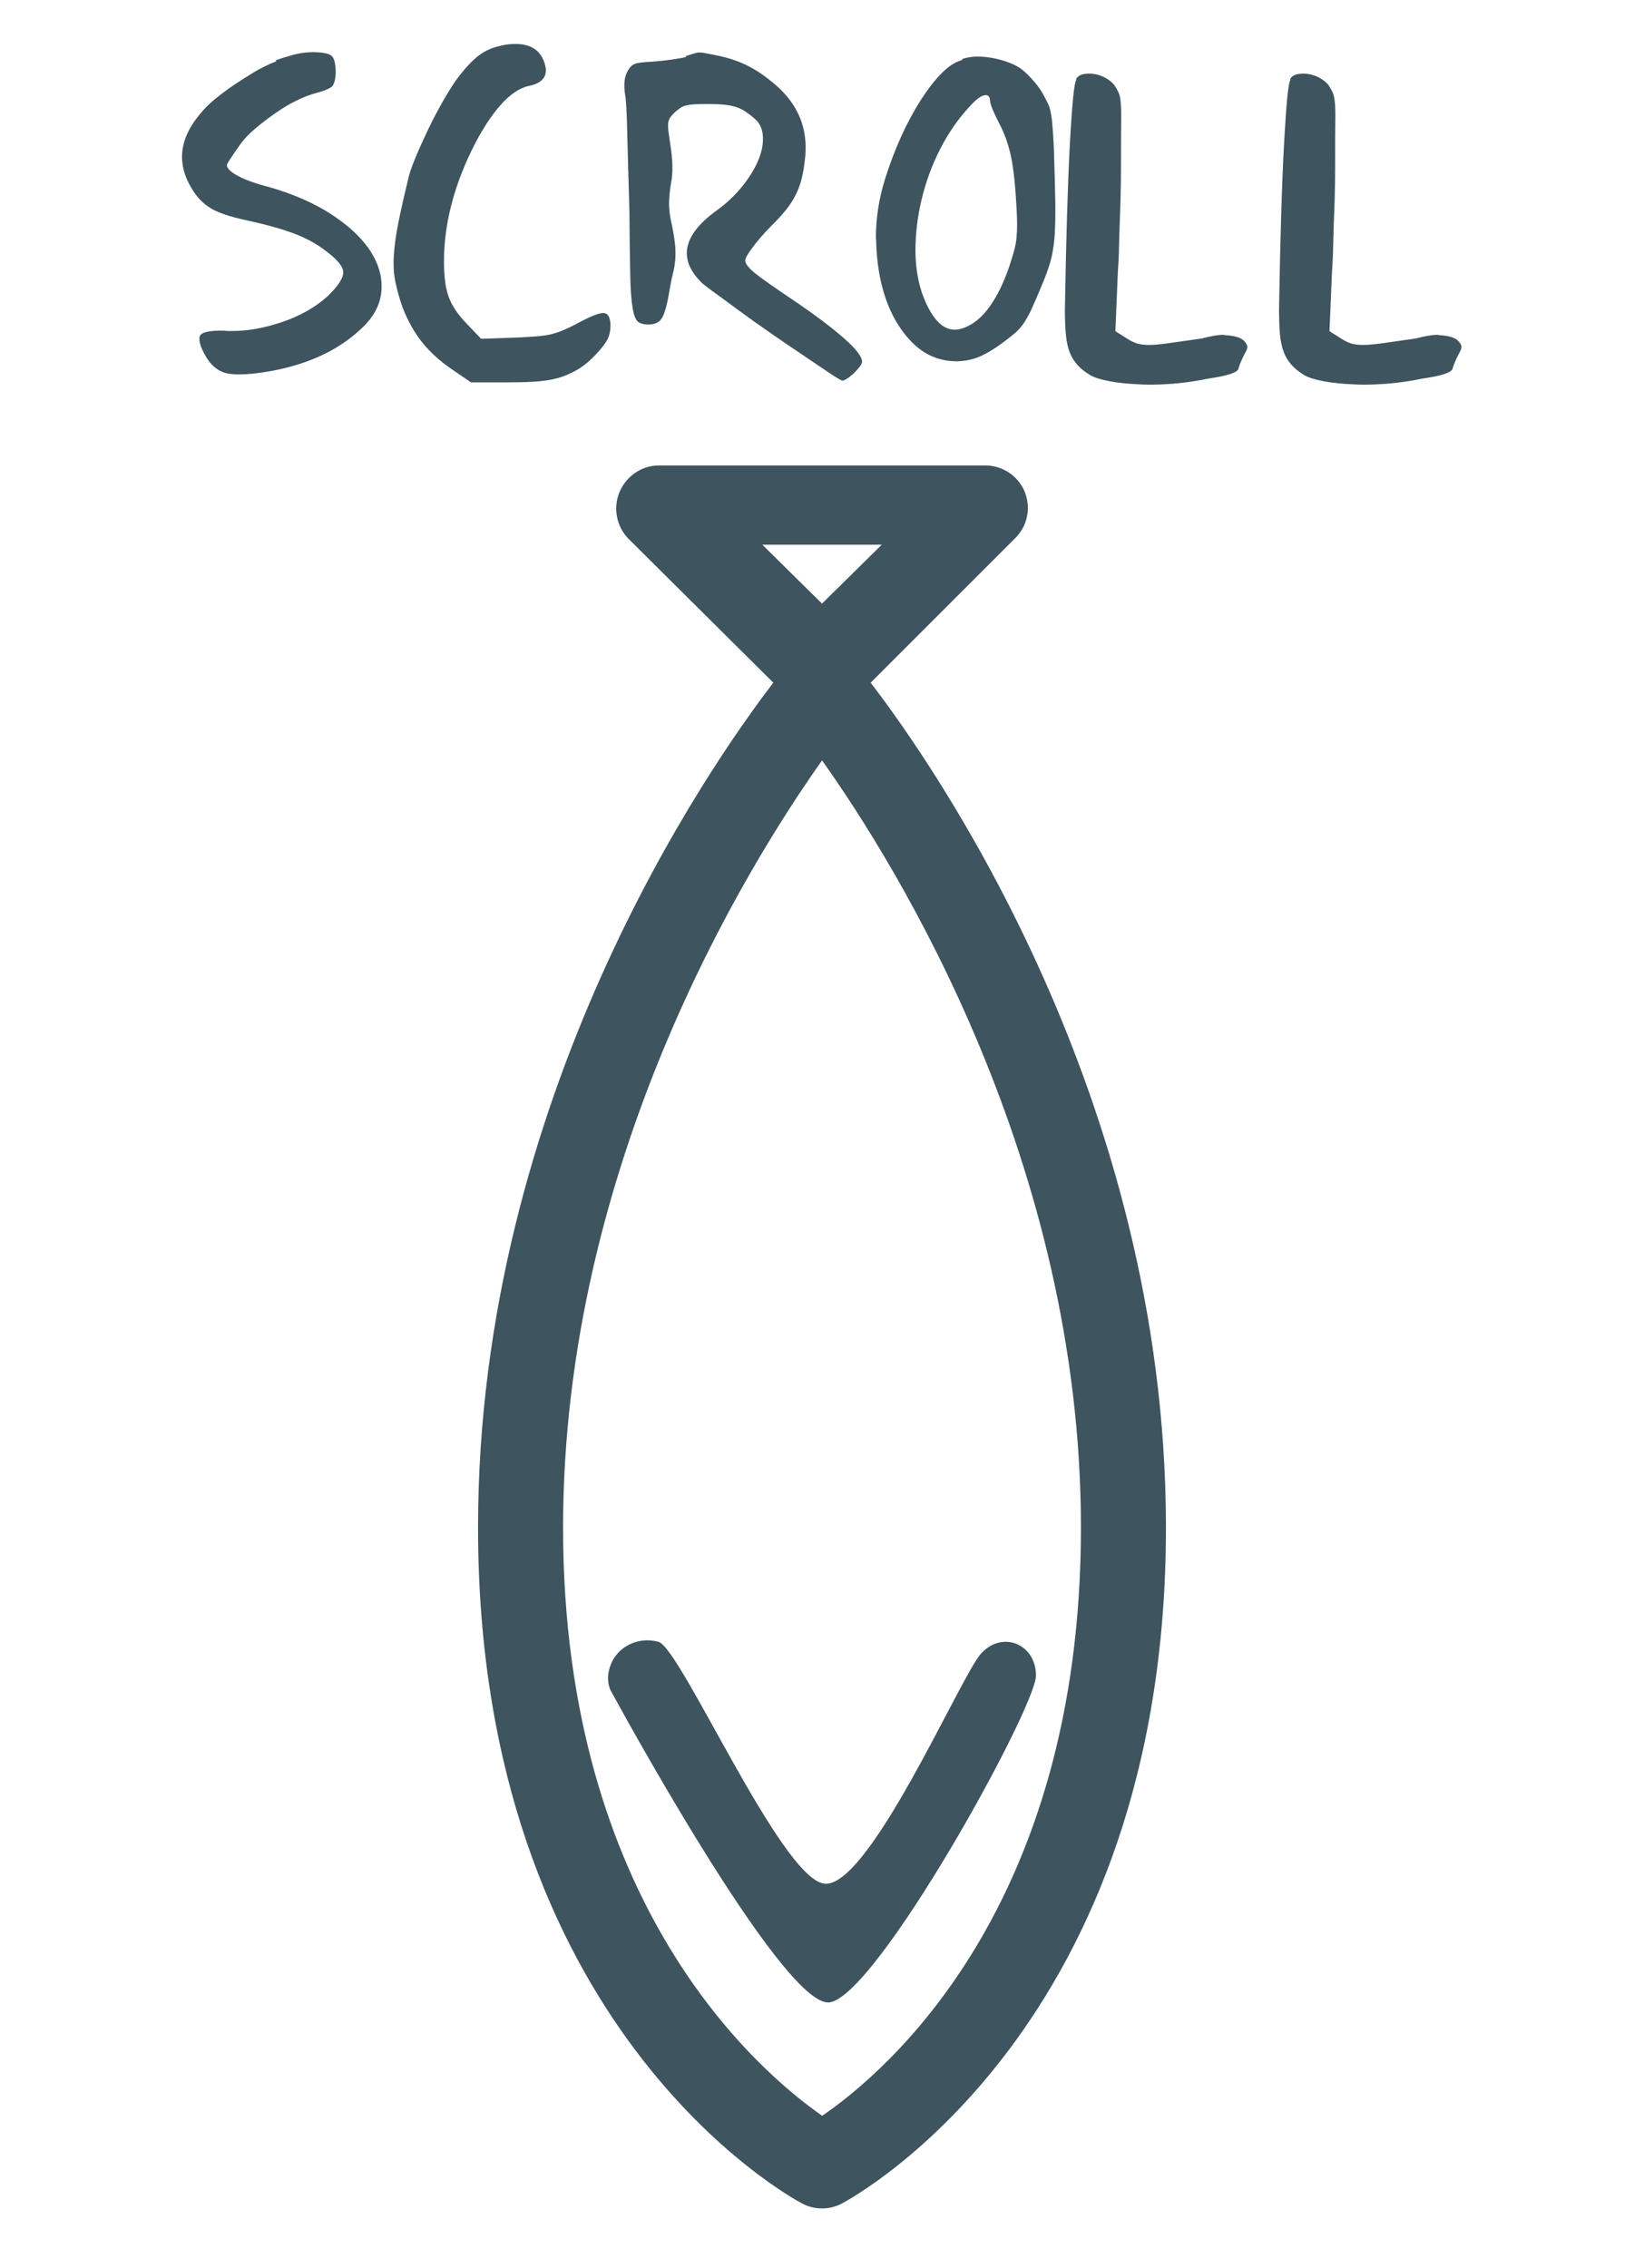
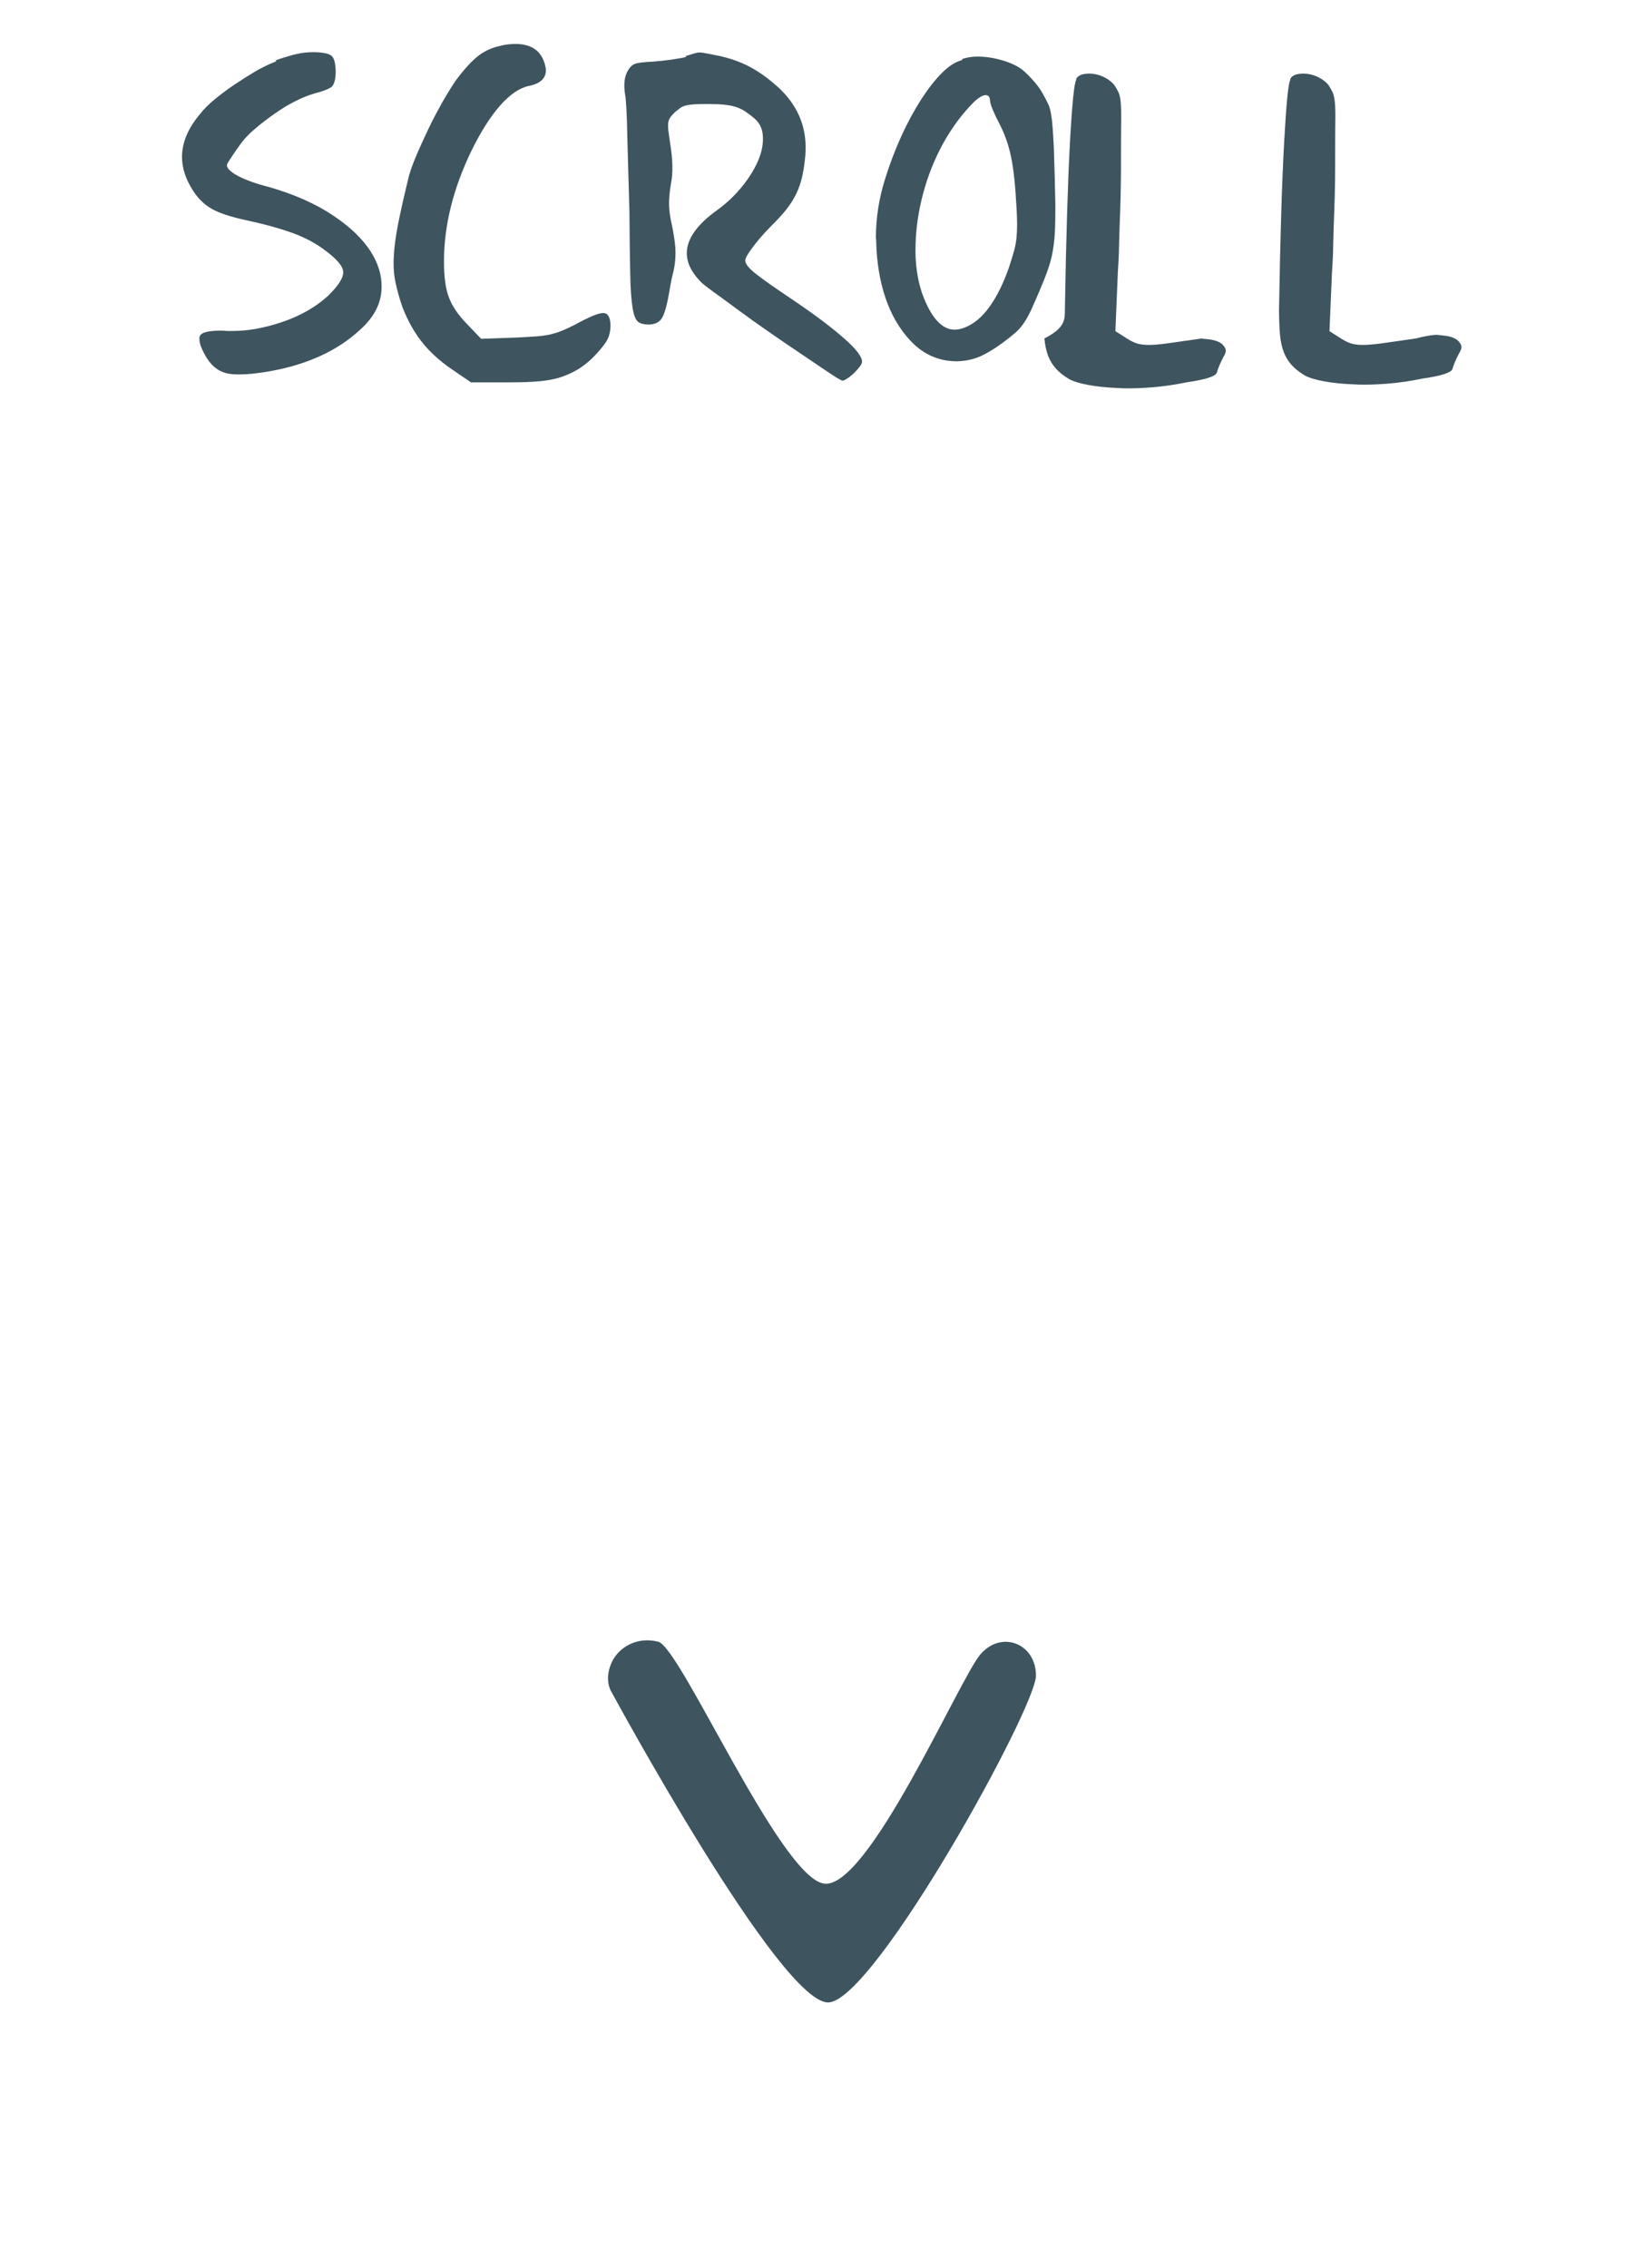
<svg xmlns="http://www.w3.org/2000/svg" version="1.1" id="Layer_1" x="0px" y="0px" width="83px" height="114.5px" viewBox="-23.135 -26.5 83 114.5" enable-background="new -23.135 -26.5 83 114.5" xml:space="preserve">
  <g id="Your_Icon">
-     <path fill="#3E545F" d="M8.137-1.645C7.806-0.839,7.994,0.111,8.614,0.721l7.293,7.247C12.657,12.208,1,28.93,1,50.624   C1,75.798,16.694,84.396,17.361,84.75c0.628,0.333,1.381,0.333,2.008,0c0.669-0.354,16.361-8.952,16.361-34.126   c0-21.698-11.66-38.419-14.908-42.657l7.295-7.295c0.416-0.41,0.641-0.964,0.641-1.525c0-0.274-0.055-0.553-0.157-0.815   c-0.332-0.806-1.115-1.331-1.986-1.331H10.122C9.253-3,8.469-2.449,8.137-1.645z M31.438,50.625   c0,19.15-9.812,27.469-13.063,29.698C15.164,78.086,5.293,69.659,5.293,50.625c0-18.364,9.235-33.314,13.075-38.734   C22.21,17.301,31.438,32.22,31.438,50.625z M21.381,1l-3.015,2.975L15.351,1H21.381z" />
-   </g>
+     </g>
  <path fill="#3E545F" d="M7.729,58.909c0,0,8.625,15.938,11,15.688s10.438-14.875,10.438-16.5s-1.75-2.312-2.812-1.062  c-1.062,1.25-5.688,11.938-7.906,11.562c-2.218-0.377-7.22-11.912-8.345-12.207c-1.125-0.293-2.057,0.332-2.375,1.082  C7.354,58.348,7.729,58.909,7.729,58.909z" />
  <g>
    <path fill="#3E545F" d="M-13.379-16.857c-0.375-0.579-0.567-1.155-0.567-1.719c0-0.733,0.31-1.461,0.926-2.186   c0.186-0.238,0.432-0.481,0.739-0.736c0.31-0.252,0.633-0.496,0.98-0.728c0.344-0.232,0.696-0.453,1.055-0.668   c0.36-0.208,0.71-0.378,1.045-0.504v-0.061c0.281-0.103,0.568-0.192,0.862-0.271c0.298-0.078,0.576-0.121,0.84-0.132   s0.496,0,0.699,0.035c0.204,0.028,0.347,0.086,0.427,0.169c0.063,0.062,0.109,0.168,0.141,0.317   c0.031,0.149,0.045,0.304,0.045,0.464c0,0.158-0.015,0.303-0.045,0.438c-0.032,0.134-0.078,0.237-0.141,0.309   c-0.166,0.126-0.45,0.238-0.856,0.341c-0.298,0.08-0.63,0.212-0.994,0.395c-0.364,0.181-0.71,0.396-1.054,0.639   c-0.35,0.243-0.676,0.496-0.985,0.759c-0.312,0.263-0.55,0.516-0.716,0.75c-0.187,0.258-0.35,0.493-0.49,0.705   c-0.141,0.212-0.212,0.338-0.212,0.381c0,0.163,0.192,0.346,0.576,0.553c0.384,0.2,0.899,0.384,1.552,0.55   c1.255,0.361,2.318,0.831,3.195,1.41c0.874,0.579,1.524,1.198,1.943,1.856c0.36,0.567,0.544,1.152,0.544,1.736   c0,0.103-0.006,0.207-0.015,0.31c-0.074,0.699-0.438,1.341-1.1,1.92c-1.123,1.034-2.618,1.719-4.475,2.06   c-0.639,0.114-1.172,0.169-1.596,0.169c-0.255,0-0.473-0.017-0.645-0.06c-0.461-0.115-0.831-0.433-1.105-0.96   c-0.178-0.321-0.261-0.573-0.261-0.759c-0.009-0.095,0.014-0.175,0.075-0.235c0.124-0.124,0.433-0.187,0.934-0.198   c0.123,0,0.258,0.006,0.412,0.018c0.095,0,0.184,0,0.264,0c0.364,0,0.73-0.034,1.103-0.095c0.467-0.083,0.923-0.198,1.37-0.35   c0.443-0.149,0.865-0.335,1.257-0.553c0.393-0.223,0.739-0.47,1.038-0.739c0.541-0.516,0.807-0.922,0.807-1.22   c0-0.304-0.318-0.677-0.948-1.135c-0.444-0.338-0.985-0.627-1.625-0.86c-0.635-0.229-1.441-0.452-2.415-0.659   c-0.742-0.166-1.292-0.349-1.656-0.559C-12.815-16.167-13.124-16.465-13.379-16.857z" />
    <path fill="#3E545F" d="M-3.254-13.528c0.02-0.462,0.091-1.003,0.209-1.619c0.121-0.613,0.287-1.364,0.504-2.251   c0.061-0.304,0.187-0.676,0.378-1.135c0.189-0.453,0.401-0.923,0.633-1.409c0.232-0.487,0.476-0.949,0.728-1.396   c0.252-0.444,0.484-0.817,0.69-1.114c0.441-0.591,0.828-1.009,1.161-1.255c0.33-0.249,0.719-0.413,1.163-0.496H2.178   c0.258-0.055,0.495-0.078,0.713-0.078c0.826,0,1.327,0.367,1.501,1.1c0.023,0.083,0.032,0.161,0.032,0.232   c0,0.416-0.295,0.679-0.883,0.793c-0.464,0.104-0.942,0.433-1.433,0.991c-0.49,0.559-0.968,1.312-1.435,2.264   c-0.931,1.922-1.393,3.79-1.393,5.598c0,0.765,0.077,1.363,0.241,1.799c0.157,0.433,0.458,0.886,0.906,1.347l0.728,0.762   l1.813-0.063c0.401-0.02,0.733-0.04,0.997-0.06c0.264-0.021,0.495-0.055,0.699-0.1c0.2-0.052,0.392-0.109,0.57-0.184   c0.183-0.072,0.398-0.172,0.645-0.298c0.725-0.398,1.201-0.596,1.438-0.596h0.017c0.224,0.012,0.344,0.218,0.353,0.619   c0,0.258-0.046,0.487-0.138,0.682C7.458-9.199,7.26-8.941,6.959-8.615C6.701-8.339,6.441-8.11,6.177-7.938   C5.914-7.761,5.621-7.618,5.295-7.497C4.968-7.377,4.59-7.3,4.157-7.257c-0.436,0.043-0.951,0.061-1.55,0.061H0.642l-0.978-0.668   c-0.59-0.404-1.08-0.848-1.47-1.335c-0.392-0.481-0.728-1.077-1.005-1.776c-0.158-0.456-0.275-0.88-0.358-1.272   c-0.063-0.301-0.095-0.613-0.095-0.946C-3.263-13.299-3.263-13.414-3.254-13.528z" />
    <path fill="#3E545F" d="M8.395-22.39c0.02-0.2,0.072-0.373,0.154-0.516c0.104-0.192,0.227-0.315,0.364-0.367   c0.143-0.058,0.444-0.092,0.908-0.115c0.298-0.022,0.616-0.057,0.954-0.103c0.335-0.048,0.584-0.095,0.75-0.138l-0.063-0.034   c0.209-0.063,0.361-0.109,0.458-0.14c0.101-0.029,0.184-0.049,0.255-0.049c0.072,0,0.169,0.014,0.289,0.035   c0.118,0.02,0.327,0.063,0.63,0.123c0.613,0.126,1.161,0.318,1.65,0.582c0.49,0.263,0.977,0.622,1.467,1.071   c0.882,0.842,1.327,1.833,1.327,2.977c0,0.143-0.006,0.287-0.015,0.427c-0.043,0.441-0.1,0.813-0.174,1.117   c-0.072,0.304-0.175,0.582-0.304,0.843c-0.129,0.263-0.298,0.521-0.501,0.779c-0.207,0.254-0.476,0.547-0.811,0.876   c-0.367,0.378-0.662,0.725-0.894,1.042c-0.235,0.315-0.35,0.527-0.35,0.63c0,0.164,0.169,0.378,0.507,0.653   c0.337,0.272,0.968,0.714,1.885,1.329c1.089,0.736,1.945,1.378,2.569,1.926c0.628,0.547,0.938,0.951,0.938,1.209   c0,0.06-0.043,0.149-0.132,0.263c-0.086,0.109-0.187,0.223-0.301,0.333c-0.117,0.106-0.231,0.195-0.35,0.27   c-0.12,0.072-0.201,0.097-0.241,0.077c-0.103-0.043-0.335-0.181-0.698-0.427c-0.361-0.247-0.794-0.539-1.298-0.877   c-0.51-0.338-1.046-0.71-1.622-1.106c-0.573-0.396-1.103-0.773-1.59-1.134c-0.487-0.358-0.908-0.671-1.269-0.928   c-0.361-0.264-0.584-0.438-0.665-0.533c-0.456-0.47-0.682-0.945-0.682-1.426c0-0.717,0.516-1.444,1.55-2.184   c0.461-0.335,0.874-0.728,1.232-1.166c0.355-0.438,0.627-0.874,0.811-1.303c0.178-0.41,0.258-0.794,0.25-1.155   c0-0.41-0.135-0.73-0.404-0.968c-0.163-0.144-0.33-0.267-0.487-0.375c-0.16-0.106-0.329-0.184-0.504-0.238   c-0.175-0.055-0.373-0.083-0.596-0.109c-0.223-0.02-0.493-0.028-0.813-0.028c-0.278,0-0.501,0.003-0.67,0.014   s-0.315,0.034-0.43,0.063c-0.111,0.028-0.209,0.071-0.292,0.138c-0.083,0.06-0.169,0.131-0.264,0.211   c-0.104,0.104-0.183,0.192-0.232,0.27c-0.048,0.08-0.083,0.171-0.094,0.278c-0.008,0.108-0.006,0.237,0.015,0.393   c0.022,0.154,0.054,0.369,0.091,0.647c0.063,0.401,0.101,0.763,0.108,1.083c0.009,0.321-0.014,0.642-0.077,0.957   c-0.06,0.358-0.091,0.69-0.091,0.991c0,0.307,0.051,0.673,0.155,1.118c0.083,0.421,0.135,0.756,0.155,1.002   c0.02,0.252,0.02,0.493,0,0.722c-0.02,0.235-0.061,0.47-0.124,0.711c-0.061,0.238-0.123,0.55-0.183,0.925   c-0.109,0.647-0.232,1.074-0.367,1.292c-0.135,0.212-0.361,0.317-0.676,0.317c-0.218,0-0.387-0.043-0.513-0.129   c-0.123-0.088-0.22-0.315-0.283-0.688c-0.066-0.378-0.109-0.945-0.124-1.713c-0.017-0.771-0.031-1.833-0.04-3.2   c-0.02-0.713-0.04-1.407-0.06-2.066c-0.02-0.659-0.037-1.258-0.049-1.788c-0.009-0.533-0.025-0.975-0.045-1.33   c-0.021-0.355-0.041-0.587-0.063-0.69C8.386-21.957,8.375-22.183,8.395-22.39z" />
    <path fill="#3E545F" d="M21.1-14.339c0-0.051-0.005-0.098-0.014-0.137c0-1.006,0.152-1.997,0.461-2.979   c0.238-0.768,0.514-1.49,0.828-2.178c0.312-0.688,0.648-1.301,0.997-1.848c0.353-0.541,0.696-0.985,1.043-1.332   c0.344-0.344,0.677-0.562,0.997-0.645l0.063-0.077c0.229-0.068,0.478-0.109,0.747-0.109c0.218,0,0.456,0.023,0.705,0.063   c0.561,0.103,1.031,0.269,1.398,0.495c0.169,0.104,0.369,0.287,0.61,0.547c0.24,0.258,0.426,0.499,0.553,0.728   c0.106,0.183,0.194,0.355,0.274,0.516c0.081,0.163,0.132,0.338,0.163,0.53c0.035,0.192,0.063,0.421,0.081,0.685   c0.018,0.258,0.042,0.596,0.062,0.997c0.043,1.22,0.065,2.184,0.077,2.882c0,0.149,0,0.281,0,0.407c0,0.527-0.017,0.969-0.045,1.33   c-0.046,0.453-0.109,0.848-0.204,1.175c-0.094,0.332-0.237,0.728-0.433,1.191c-0.209,0.507-0.381,0.9-0.51,1.181   c-0.129,0.284-0.261,0.524-0.39,0.716c-0.129,0.189-0.271,0.353-0.428,0.493c-0.159,0.137-0.375,0.312-0.658,0.521   c-0.55,0.401-1.022,0.665-1.412,0.788c-0.27,0.083-0.562,0.129-0.875,0.141c-0.156,0-0.313-0.012-0.48-0.032   c-0.728-0.103-1.36-0.444-1.899-1.028c-0.541-0.582-0.956-1.298-1.246-2.154C21.278-12.328,21.122-13.285,21.1-14.339z    M23.084-13.763c0.012,0.856,0.152,1.63,0.424,2.309c0.43,1.066,0.951,1.599,1.553,1.599c0.166,0,0.332-0.038,0.513-0.109   c0.468-0.183,0.886-0.538,1.259-1.062c0.372-0.521,0.698-1.183,0.979-1.994c0.104-0.321,0.188-0.59,0.25-0.819   c0.063-0.229,0.103-0.447,0.123-0.662c0.02-0.215,0.031-0.432,0.031-0.667c0-0.232-0.012-0.521-0.031-0.86   c-0.06-1.128-0.154-1.988-0.28-2.578c-0.124-0.587-0.315-1.129-0.573-1.628c-0.126-0.235-0.238-0.47-0.335-0.699   c-0.095-0.223-0.147-0.39-0.147-0.493v0.06c0-0.258-0.097-0.367-0.289-0.324c-0.191,0.04-0.432,0.221-0.722,0.544   c-0.59,0.63-1.095,1.36-1.519,2.189c-0.418,0.825-0.728,1.685-0.937,2.573c-0.198,0.848-0.298,1.679-0.298,2.498   C23.084-13.846,23.084-13.806,23.084-13.763z" />
-     <path fill="#3E545F" d="M30.628-10.878c0.062-3.616,0.146-6.417,0.254-8.397c0.108-1.979,0.216-3.045,0.318-3.191v-0.06   c0.08-0.126,0.215-0.204,0.387-0.235c0.175-0.028,0.355-0.028,0.539,0c0.183,0.032,0.363,0.092,0.541,0.187   c0.172,0.092,0.32,0.209,0.446,0.355c0.084,0.124,0.158,0.247,0.213,0.364c0.062,0.118,0.1,0.298,0.12,0.528   c0.02,0.231,0.028,0.553,0.023,0.951c-0.006,0.407-0.009,0.957-0.009,1.656c0,0.427,0,0.896-0.006,1.41   c-0.005,0.515-0.021,1.043-0.04,1.581c-0.022,0.539-0.037,1.066-0.051,1.587c-0.009,0.521-0.032,0.983-0.062,1.387L33.177-9.78   l0.608,0.386c0.163,0.103,0.322,0.184,0.472,0.232c0.149,0.048,0.353,0.077,0.604,0.077c0.256,0,0.551-0.026,0.891-0.072   c0.339-0.048,0.933-0.131,1.777-0.252c0.467-0.123,0.831-0.186,1.086-0.186c0.037,0,0.068,0.006,0.105,0.018   c0.444,0.023,0.753,0.109,0.929,0.263c0.104,0.104,0.166,0.198,0.184,0.287c0.022,0.086-0.021,0.212-0.124,0.381   c-0.166,0.318-0.271,0.576-0.32,0.765c-0.052,0.192-0.562,0.358-1.538,0.498c-0.568,0.121-1.164,0.207-1.785,0.258   c-0.399,0.029-0.785,0.046-1.16,0.046c-0.181,0-0.367-0.006-0.551-0.018c-0.541-0.023-1.028-0.072-1.464-0.154   c-0.438-0.081-0.765-0.184-0.977-0.304c-0.278-0.166-0.492-0.341-0.659-0.527c-0.163-0.183-0.292-0.396-0.387-0.636   c-0.092-0.24-0.158-0.536-0.189-0.882C30.644-9.944,30.628-10.371,30.628-10.878z" />
+     <path fill="#3E545F" d="M30.628-10.878c0.062-3.616,0.146-6.417,0.254-8.397c0.108-1.979,0.216-3.045,0.318-3.191v-0.06   c0.08-0.126,0.215-0.204,0.387-0.235c0.175-0.028,0.355-0.028,0.539,0c0.183,0.032,0.363,0.092,0.541,0.187   c0.172,0.092,0.32,0.209,0.446,0.355c0.084,0.124,0.158,0.247,0.213,0.364c0.062,0.118,0.1,0.298,0.12,0.528   c0.02,0.231,0.028,0.553,0.023,0.951c-0.006,0.407-0.009,0.957-0.009,1.656c0,0.427,0,0.896-0.006,1.41   c-0.005,0.515-0.021,1.043-0.04,1.581c-0.022,0.539-0.037,1.066-0.051,1.587c-0.009,0.521-0.032,0.983-0.062,1.387L33.177-9.78   l0.608,0.386c0.163,0.103,0.322,0.184,0.472,0.232c0.149,0.048,0.353,0.077,0.604,0.077c0.256,0,0.551-0.026,0.891-0.072   c0.339-0.048,0.933-0.131,1.777-0.252c0.037,0,0.068,0.006,0.105,0.018   c0.444,0.023,0.753,0.109,0.929,0.263c0.104,0.104,0.166,0.198,0.184,0.287c0.022,0.086-0.021,0.212-0.124,0.381   c-0.166,0.318-0.271,0.576-0.32,0.765c-0.052,0.192-0.562,0.358-1.538,0.498c-0.568,0.121-1.164,0.207-1.785,0.258   c-0.399,0.029-0.785,0.046-1.16,0.046c-0.181,0-0.367-0.006-0.551-0.018c-0.541-0.023-1.028-0.072-1.464-0.154   c-0.438-0.081-0.765-0.184-0.977-0.304c-0.278-0.166-0.492-0.341-0.659-0.527c-0.163-0.183-0.292-0.396-0.387-0.636   c-0.092-0.24-0.158-0.536-0.189-0.882C30.644-9.944,30.628-10.371,30.628-10.878z" />
    <path fill="#3E545F" d="M41.439-10.878c0.061-3.616,0.146-6.417,0.256-8.397c0.108-1.979,0.212-3.045,0.315-3.191v-0.06   c0.082-0.126,0.214-0.204,0.386-0.235c0.178-0.028,0.355-0.028,0.542,0c0.181,0.032,0.364,0.092,0.538,0.187   c0.175,0.092,0.324,0.209,0.45,0.355c0.083,0.124,0.154,0.247,0.212,0.364c0.06,0.118,0.097,0.298,0.12,0.528   c0.021,0.231,0.029,0.553,0.022,0.951c-0.005,0.407-0.008,0.957-0.008,1.656c0,0.427,0,0.896-0.006,1.41   c-0.006,0.515-0.02,1.043-0.043,1.581c-0.022,0.539-0.037,1.066-0.049,1.587c-0.009,0.521-0.031,0.983-0.062,1.387L43.986-9.78   l0.608,0.386c0.165,0.103,0.323,0.184,0.472,0.232c0.149,0.048,0.353,0.077,0.604,0.077c0.255,0,0.553-0.026,0.892-0.072   c0.338-0.048,0.931-0.131,1.775-0.252c0.47-0.123,0.835-0.186,1.089-0.186c0.035,0,0.066,0.006,0.106,0.018   c0.441,0.023,0.754,0.109,0.926,0.263c0.104,0.104,0.169,0.198,0.186,0.287c0.021,0.086-0.02,0.212-0.122,0.381   c-0.17,0.318-0.273,0.576-0.324,0.765c-0.049,0.192-0.56,0.358-1.536,0.498c-0.569,0.121-1.166,0.207-1.788,0.258   c-0.395,0.029-0.782,0.046-1.157,0.046c-0.183,0-0.366-0.006-0.553-0.018C44.626-7.119,44.138-7.168,43.7-7.25   c-0.438-0.081-0.762-0.184-0.978-0.304c-0.273-0.166-0.492-0.341-0.655-0.527C41.9-8.265,41.772-8.477,41.68-8.718   c-0.092-0.24-0.161-0.536-0.192-0.882C41.457-9.944,41.439-10.371,41.439-10.878z" />
  </g>
</svg>